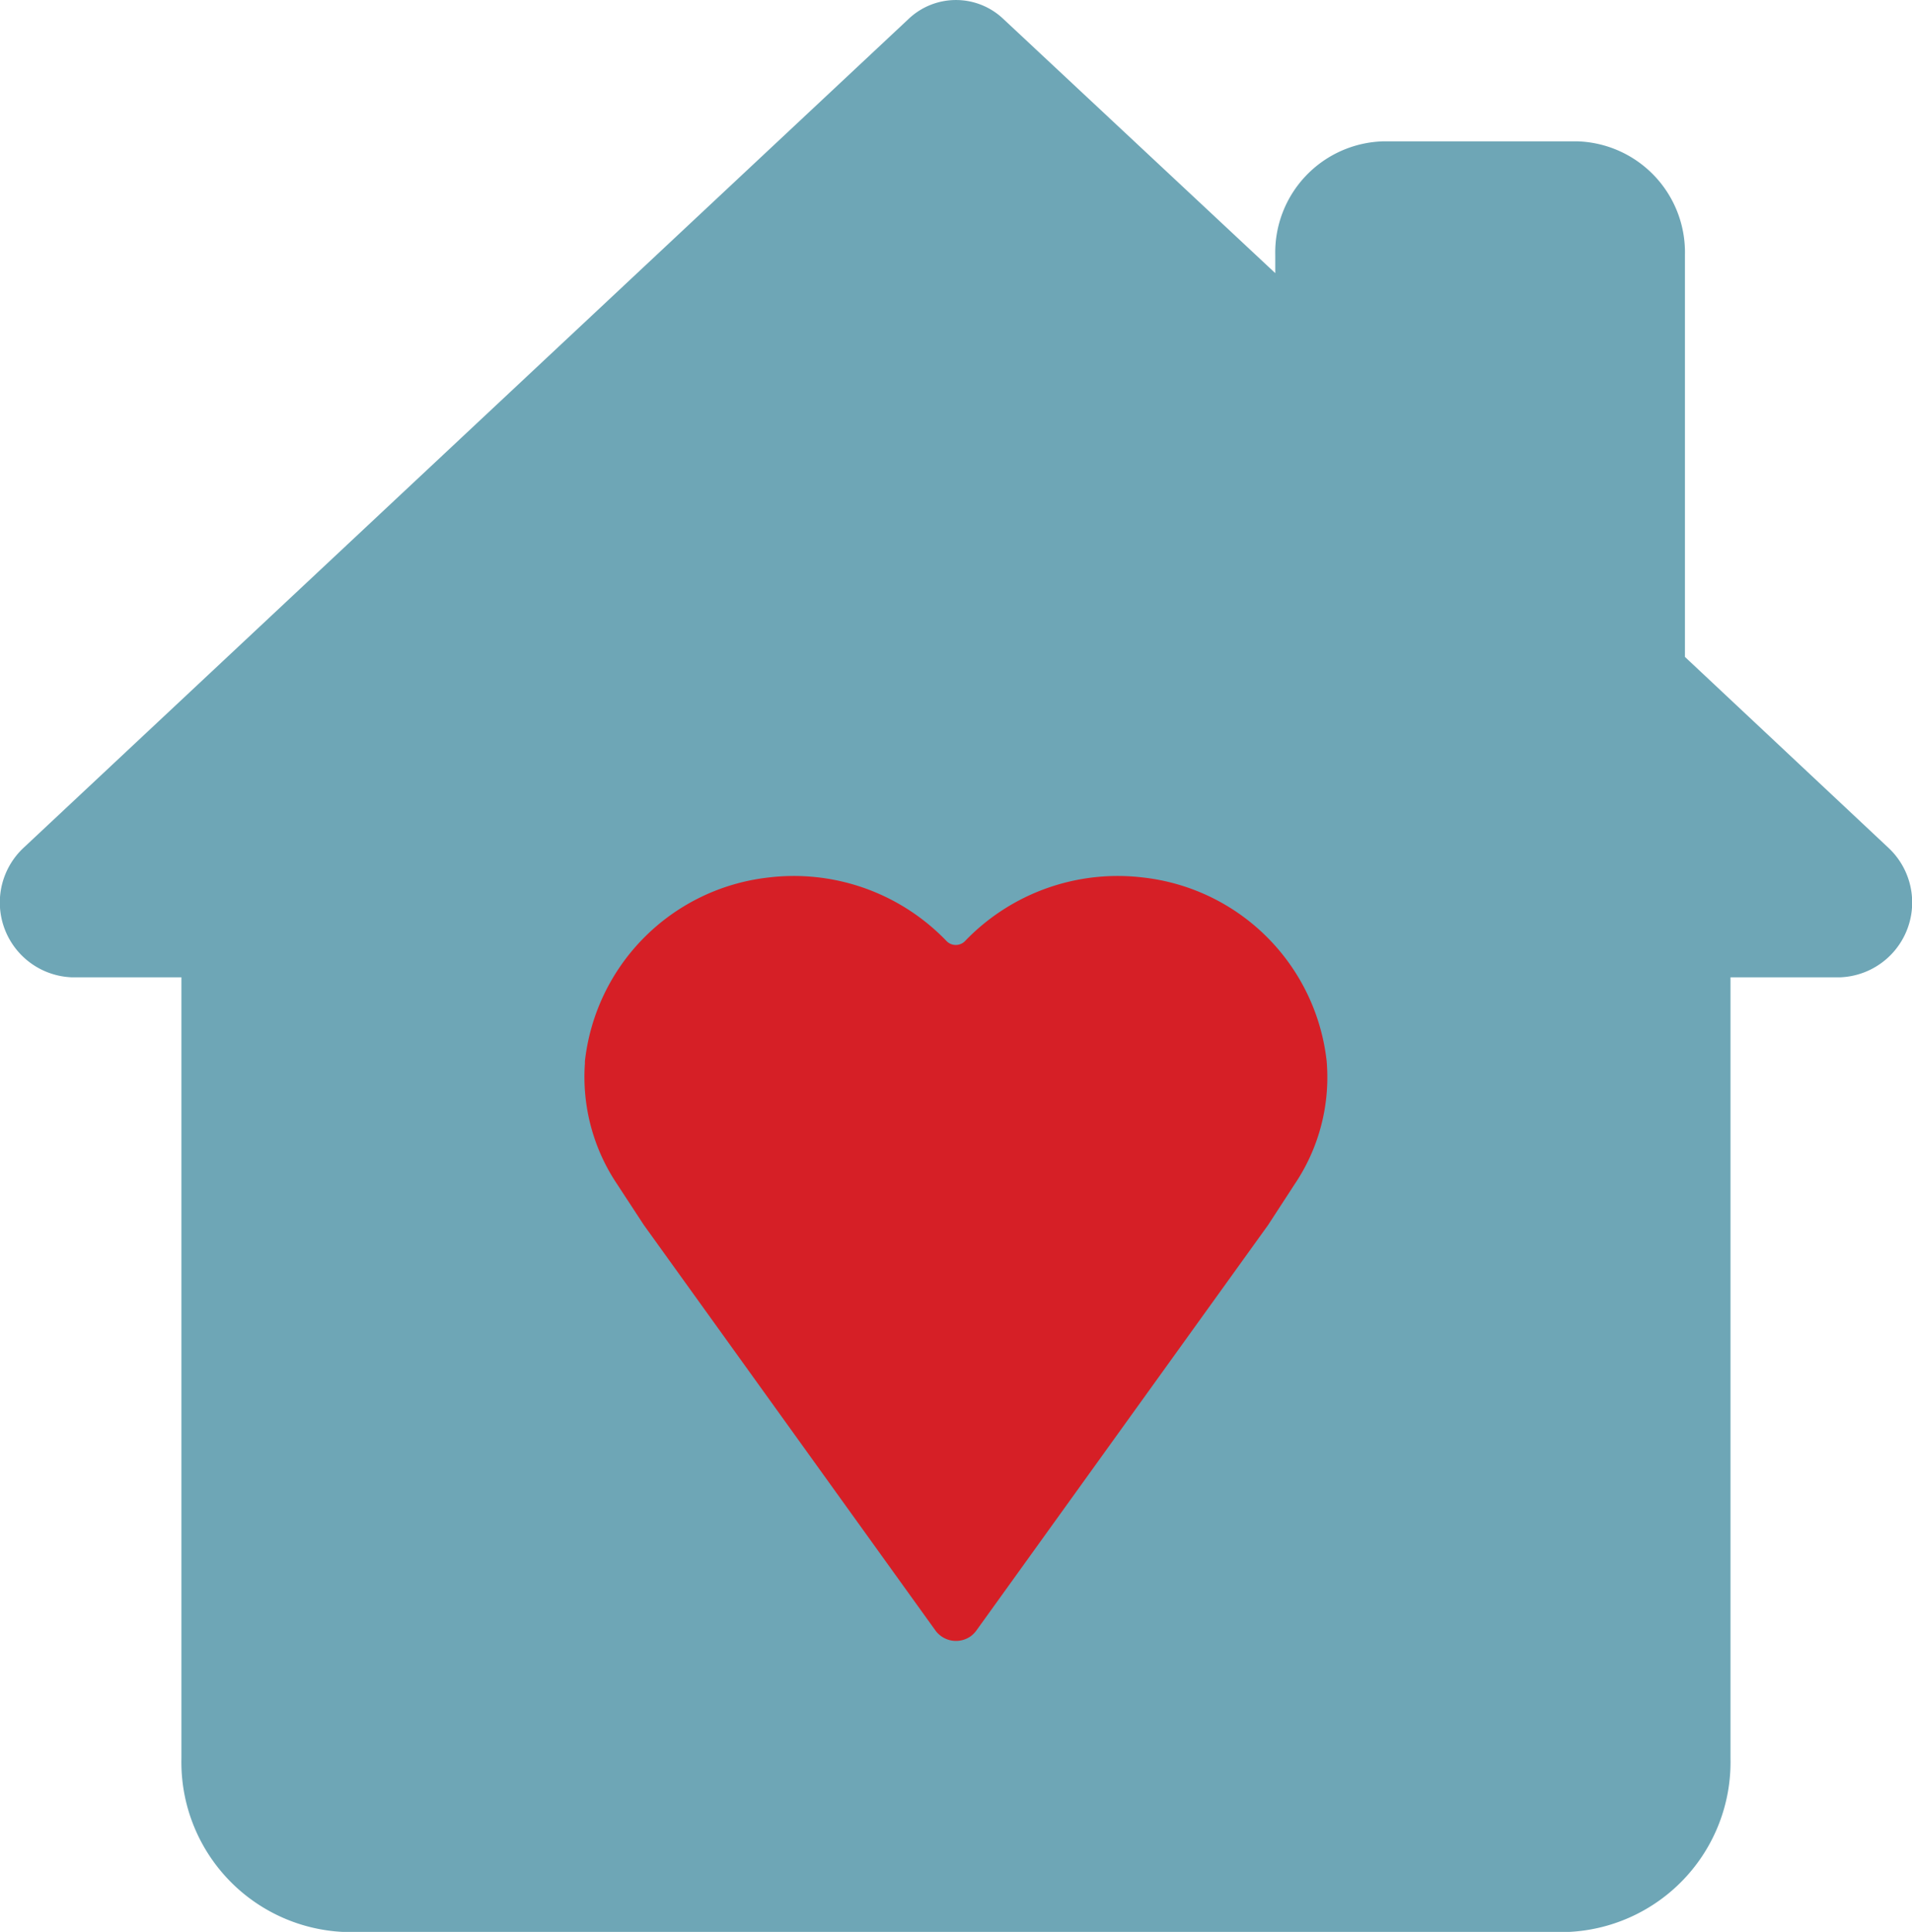
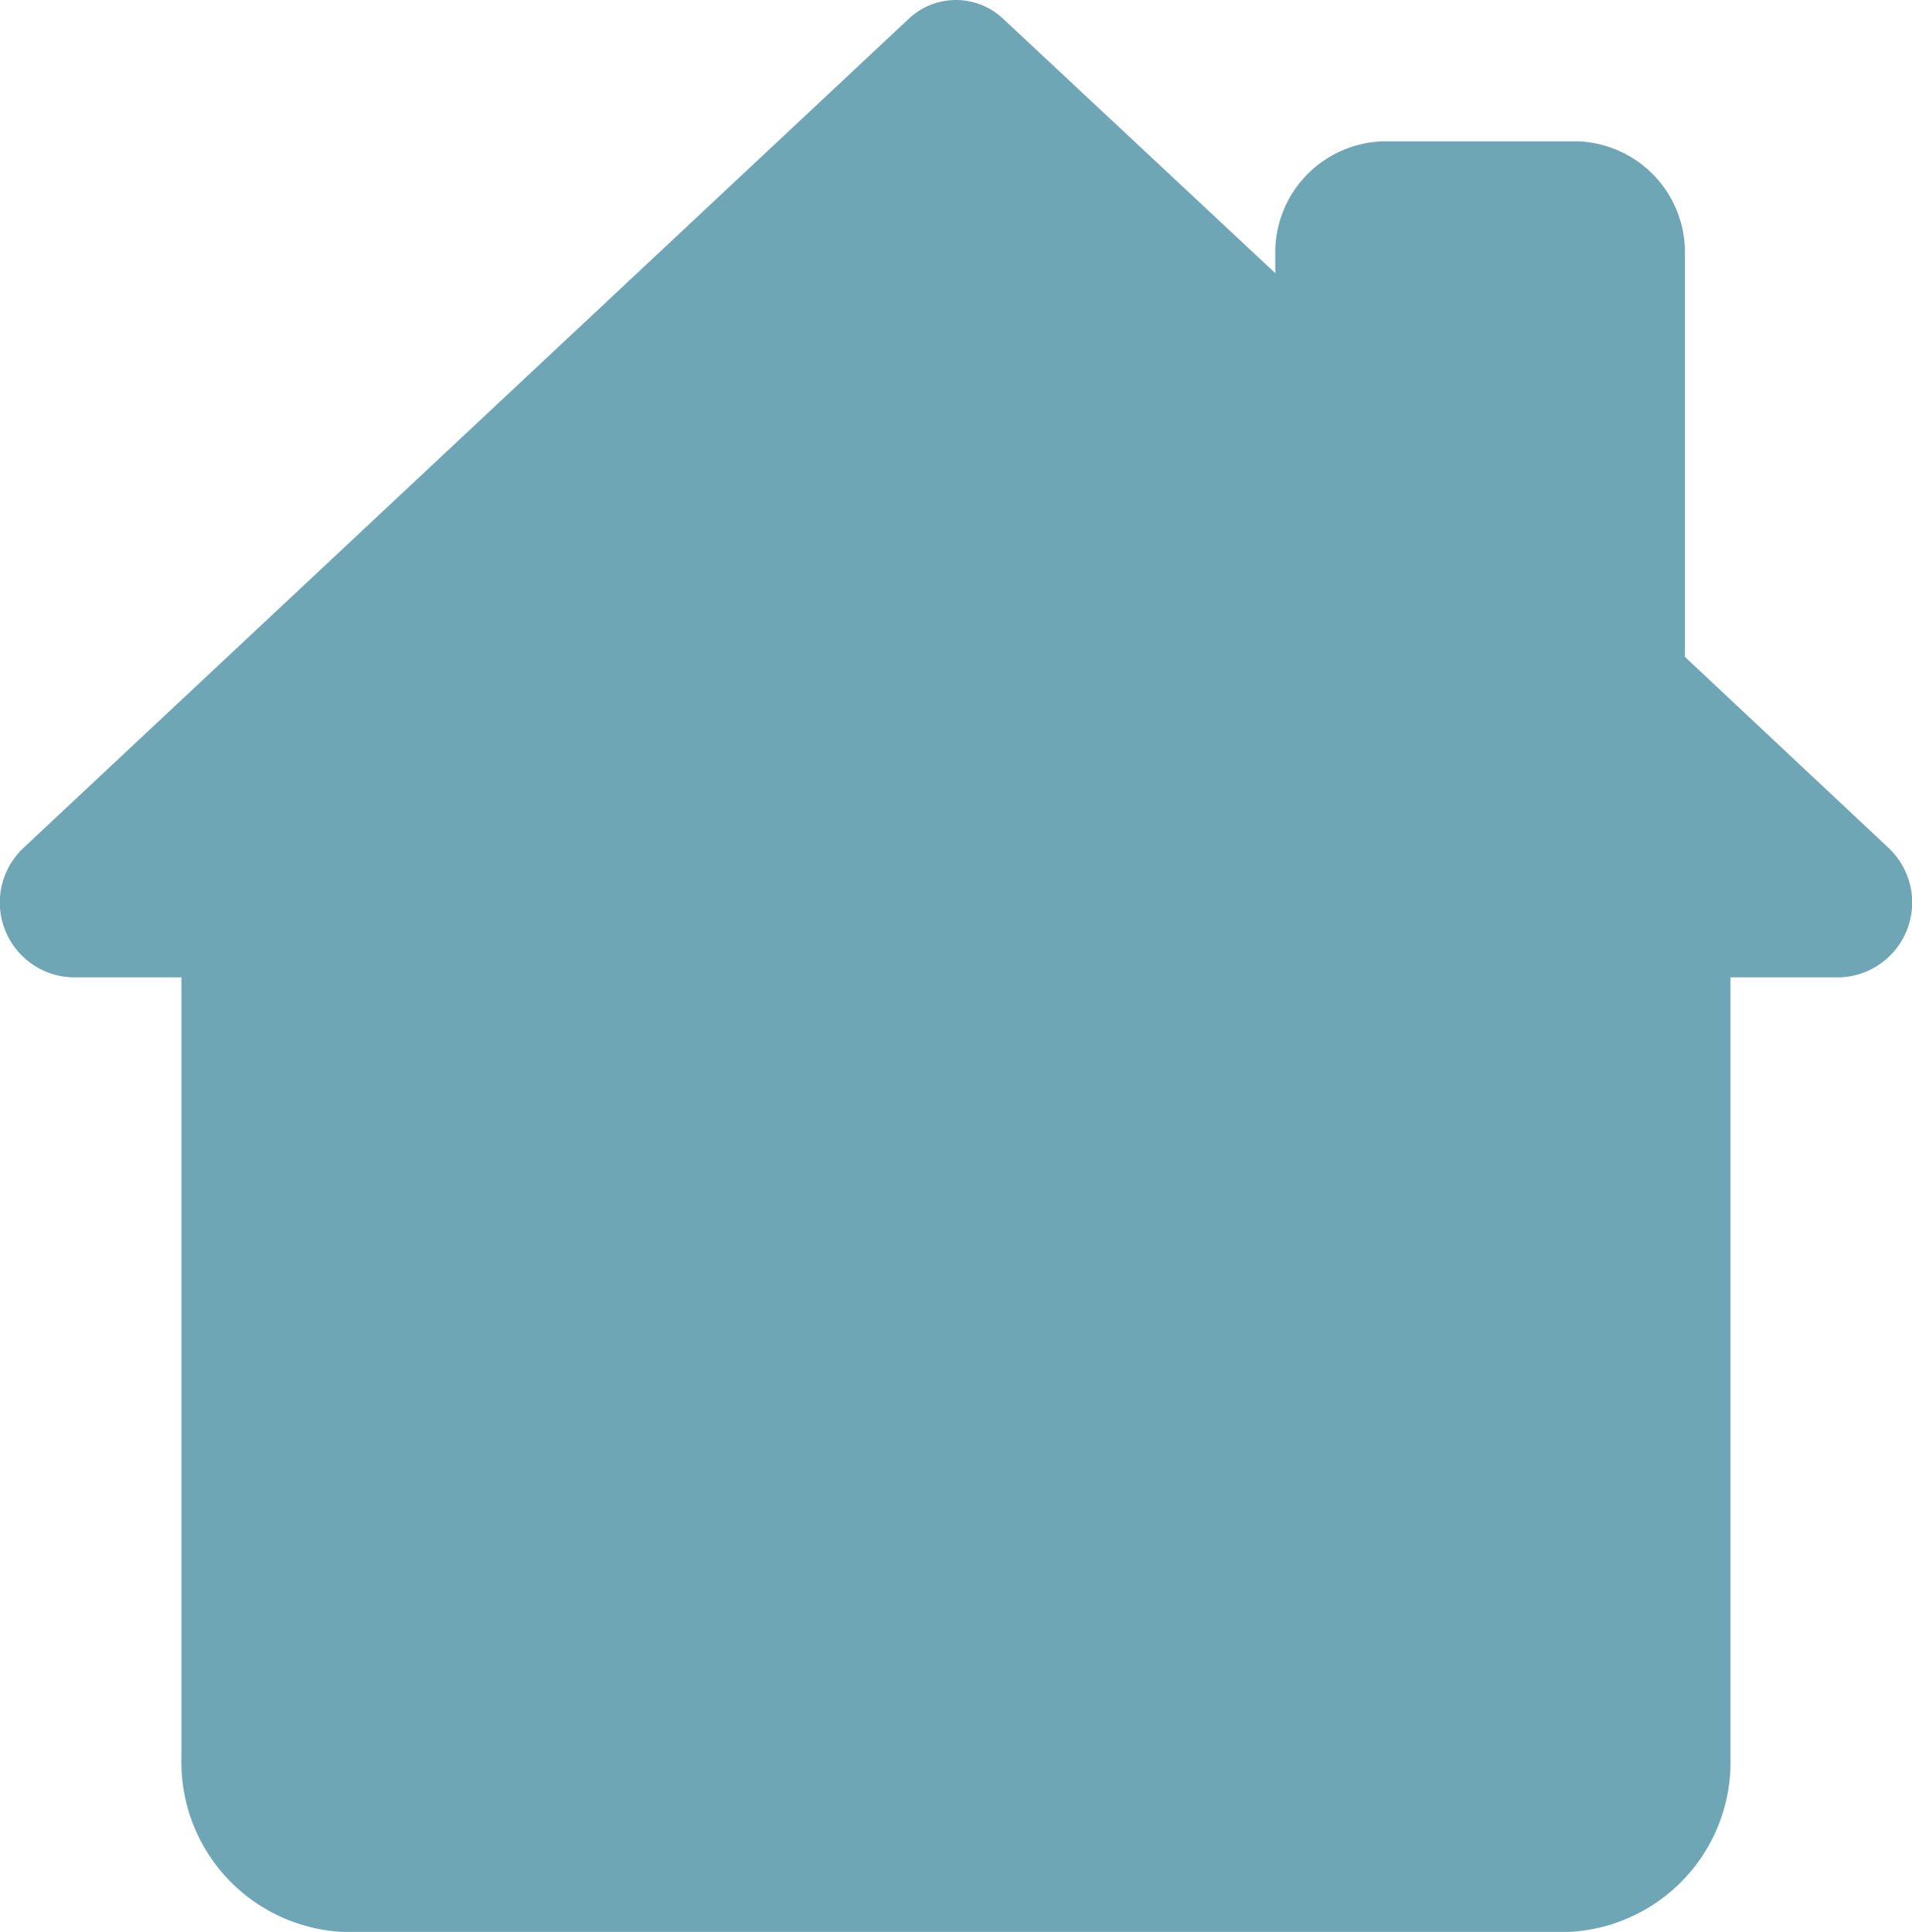
<svg xmlns="http://www.w3.org/2000/svg" viewBox="0 0 225 227.33">
  <defs>
    <style>.cls-1{fill:none;}.cls-2{clip-path:url(#clip-path);}.cls-3{fill:#6ea6b6;}.cls-4{fill:#d61f26;}</style>
    <clipPath id="clip-path" transform="translate(0 0)">
      <rect class="cls-1" width="225" height="227.33" />
    </clipPath>
  </defs>
  <g id="Layer_2" data-name="Layer 2">
    <g id="Layer_1-2" data-name="Layer 1">
      <g id="caring">
        <g class="cls-2">
          <g class="cls-2">
            <path class="cls-3" d="M216.58,115H203.64v91.9a20,20,0,0,1-19.52,20.45H40.87a20,20,0,0,1-19.52-20.45V115H8.41A8.81,8.81,0,0,1,2.84,99.7L49.5,56,106.92,2.23a8.09,8.09,0,0,1,11.15,0l32,29.91V30a13.08,13.08,0,0,1,12.76-13.37h22.74A13.07,13.07,0,0,1,198.28,30h0v47.3L222.16,99.7A8.81,8.81,0,0,1,216.58,115" transform="translate(0 0)" />
-             <path class="cls-4" d="M156.12,124.88a24.47,24.47,0,0,0-21.58-21.62,24.9,24.9,0,0,0-21,7.5,1.52,1.52,0,0,1-2.13,0,24.9,24.9,0,0,0-21-7.5,24.48,24.48,0,0,0-21.58,21.62l0,.26a22.63,22.63,0,0,0,3.79,14.2l3.14,4.8,34.34,47.75a3,3,0,0,0,4.13.65,3.08,3.08,0,0,0,.65-.65l34.34-47.73v0l3.13-4.81a22.46,22.46,0,0,0,3.79-14.19Zm-4.67,3.2v0h0Z" transform="translate(0 0)" />
          </g>
        </g>
      </g>
    </g>
  </g>
</svg>